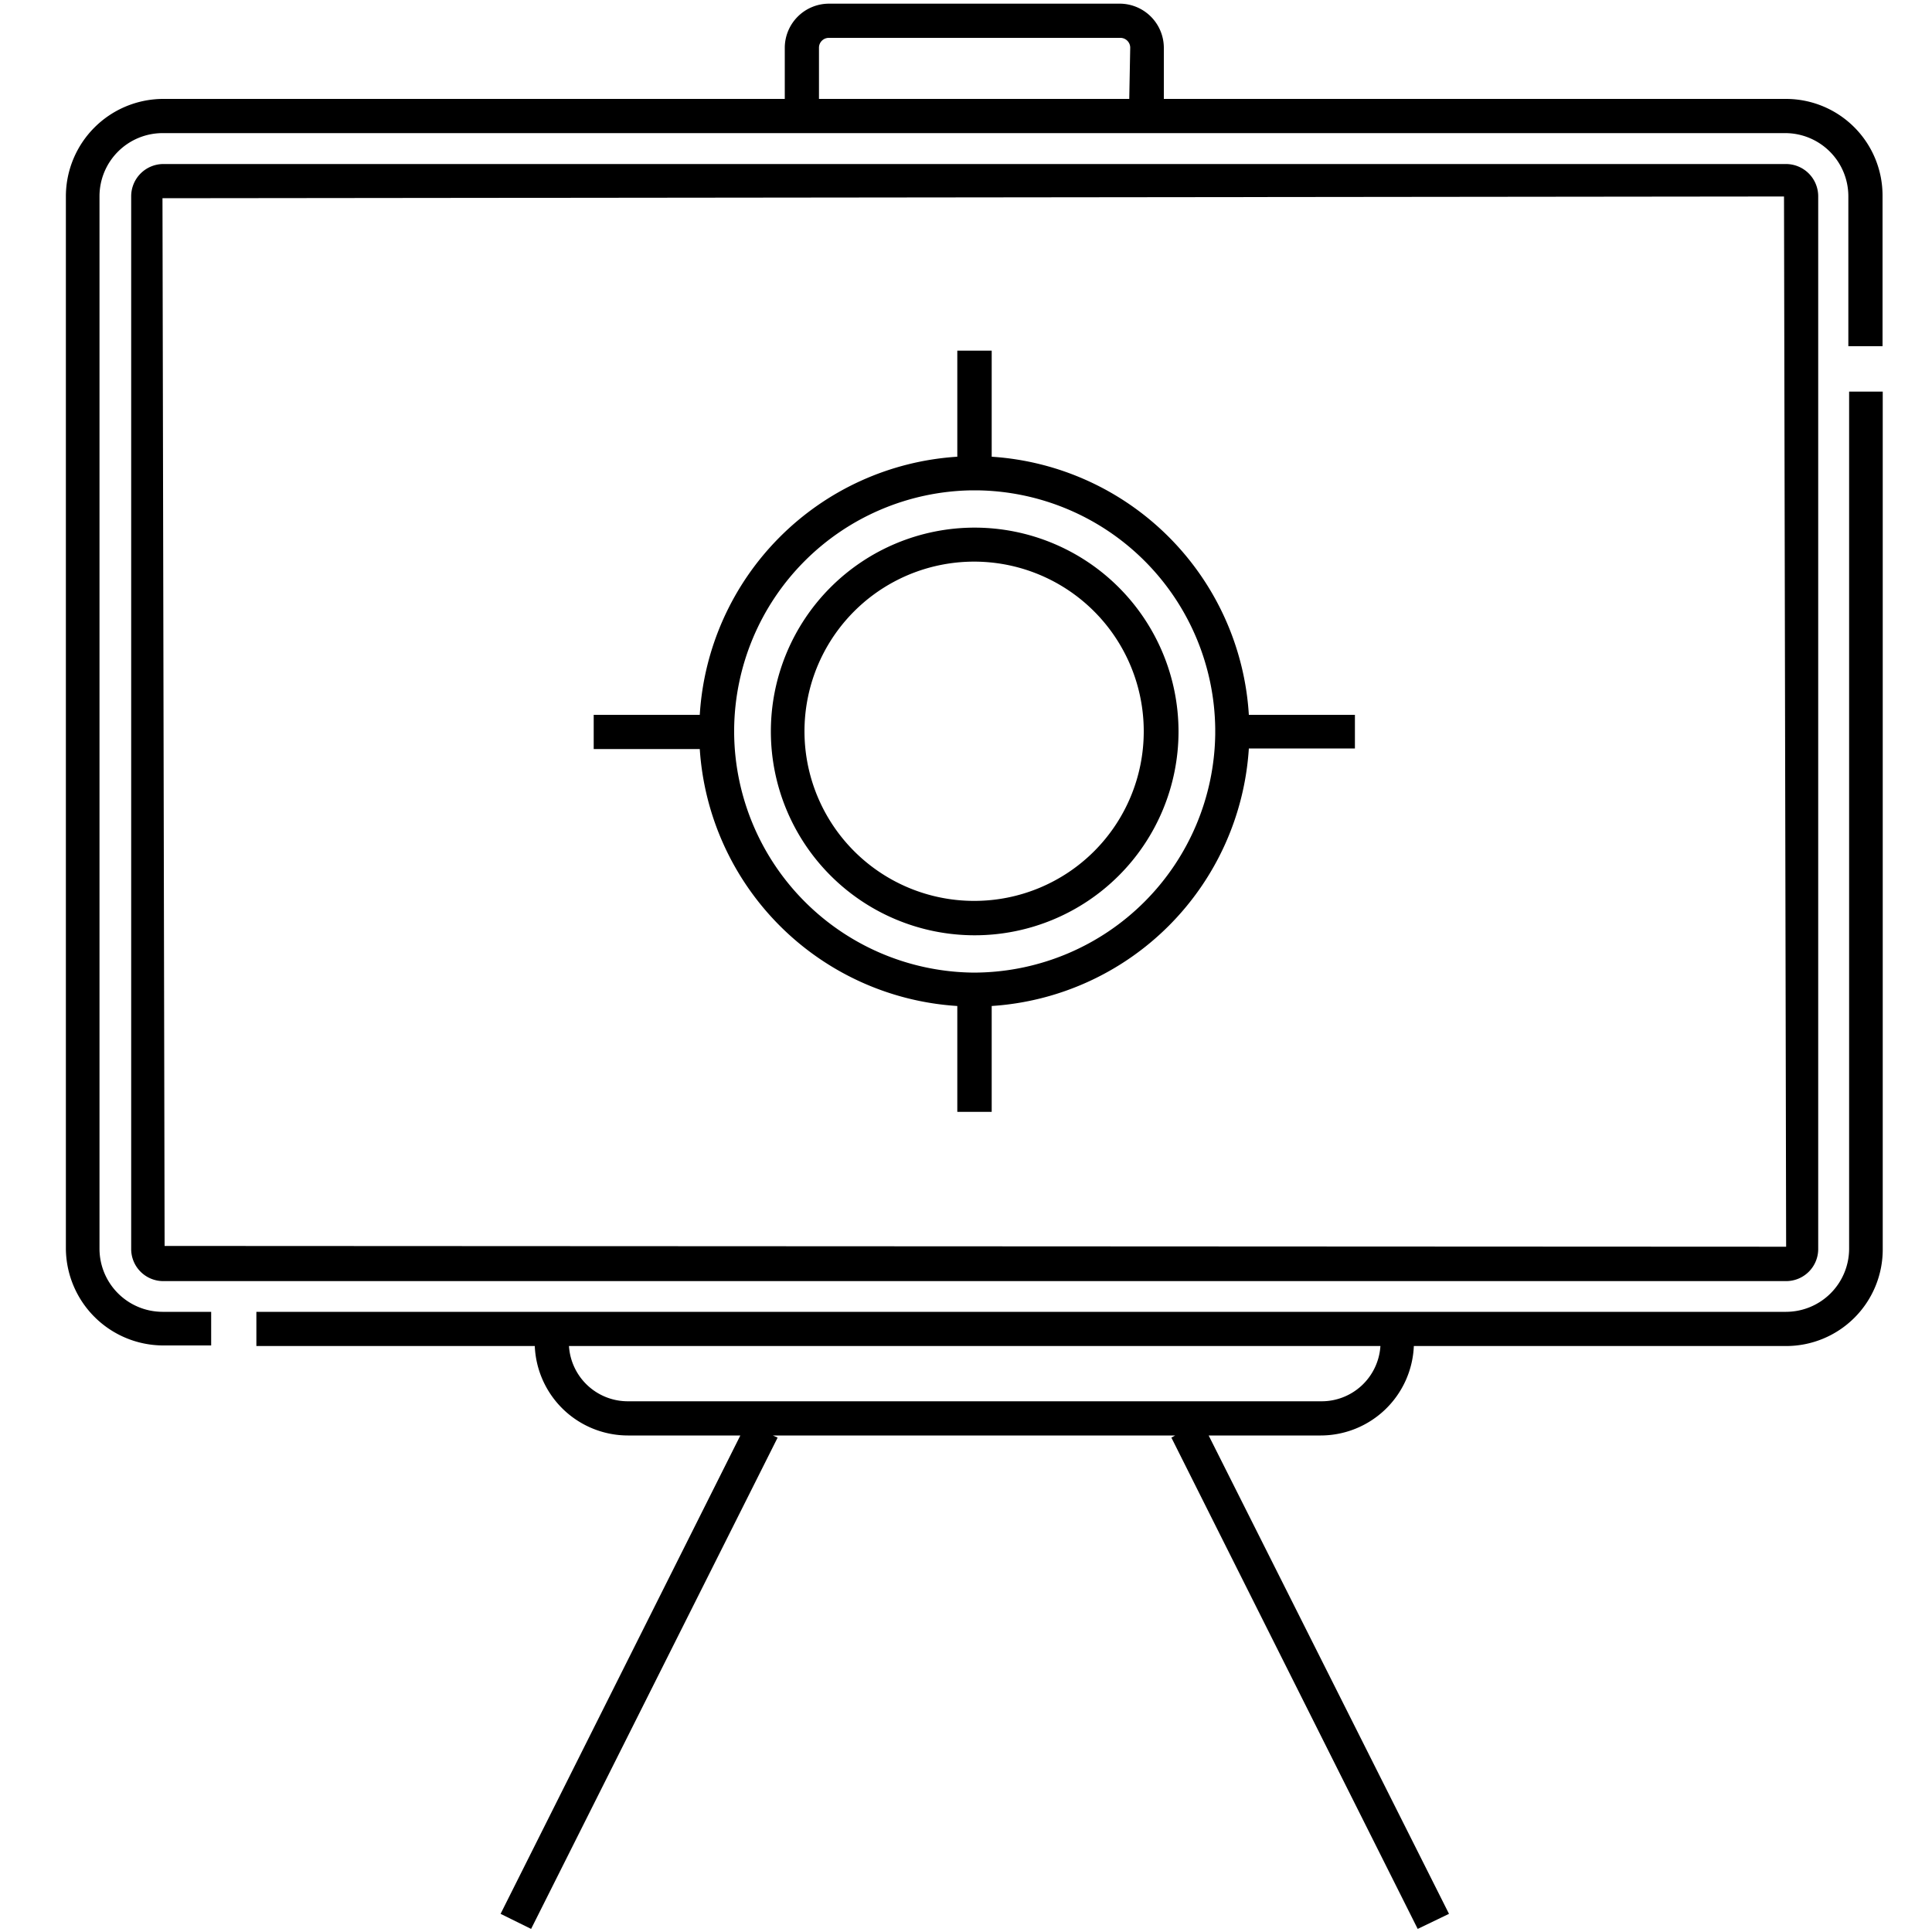
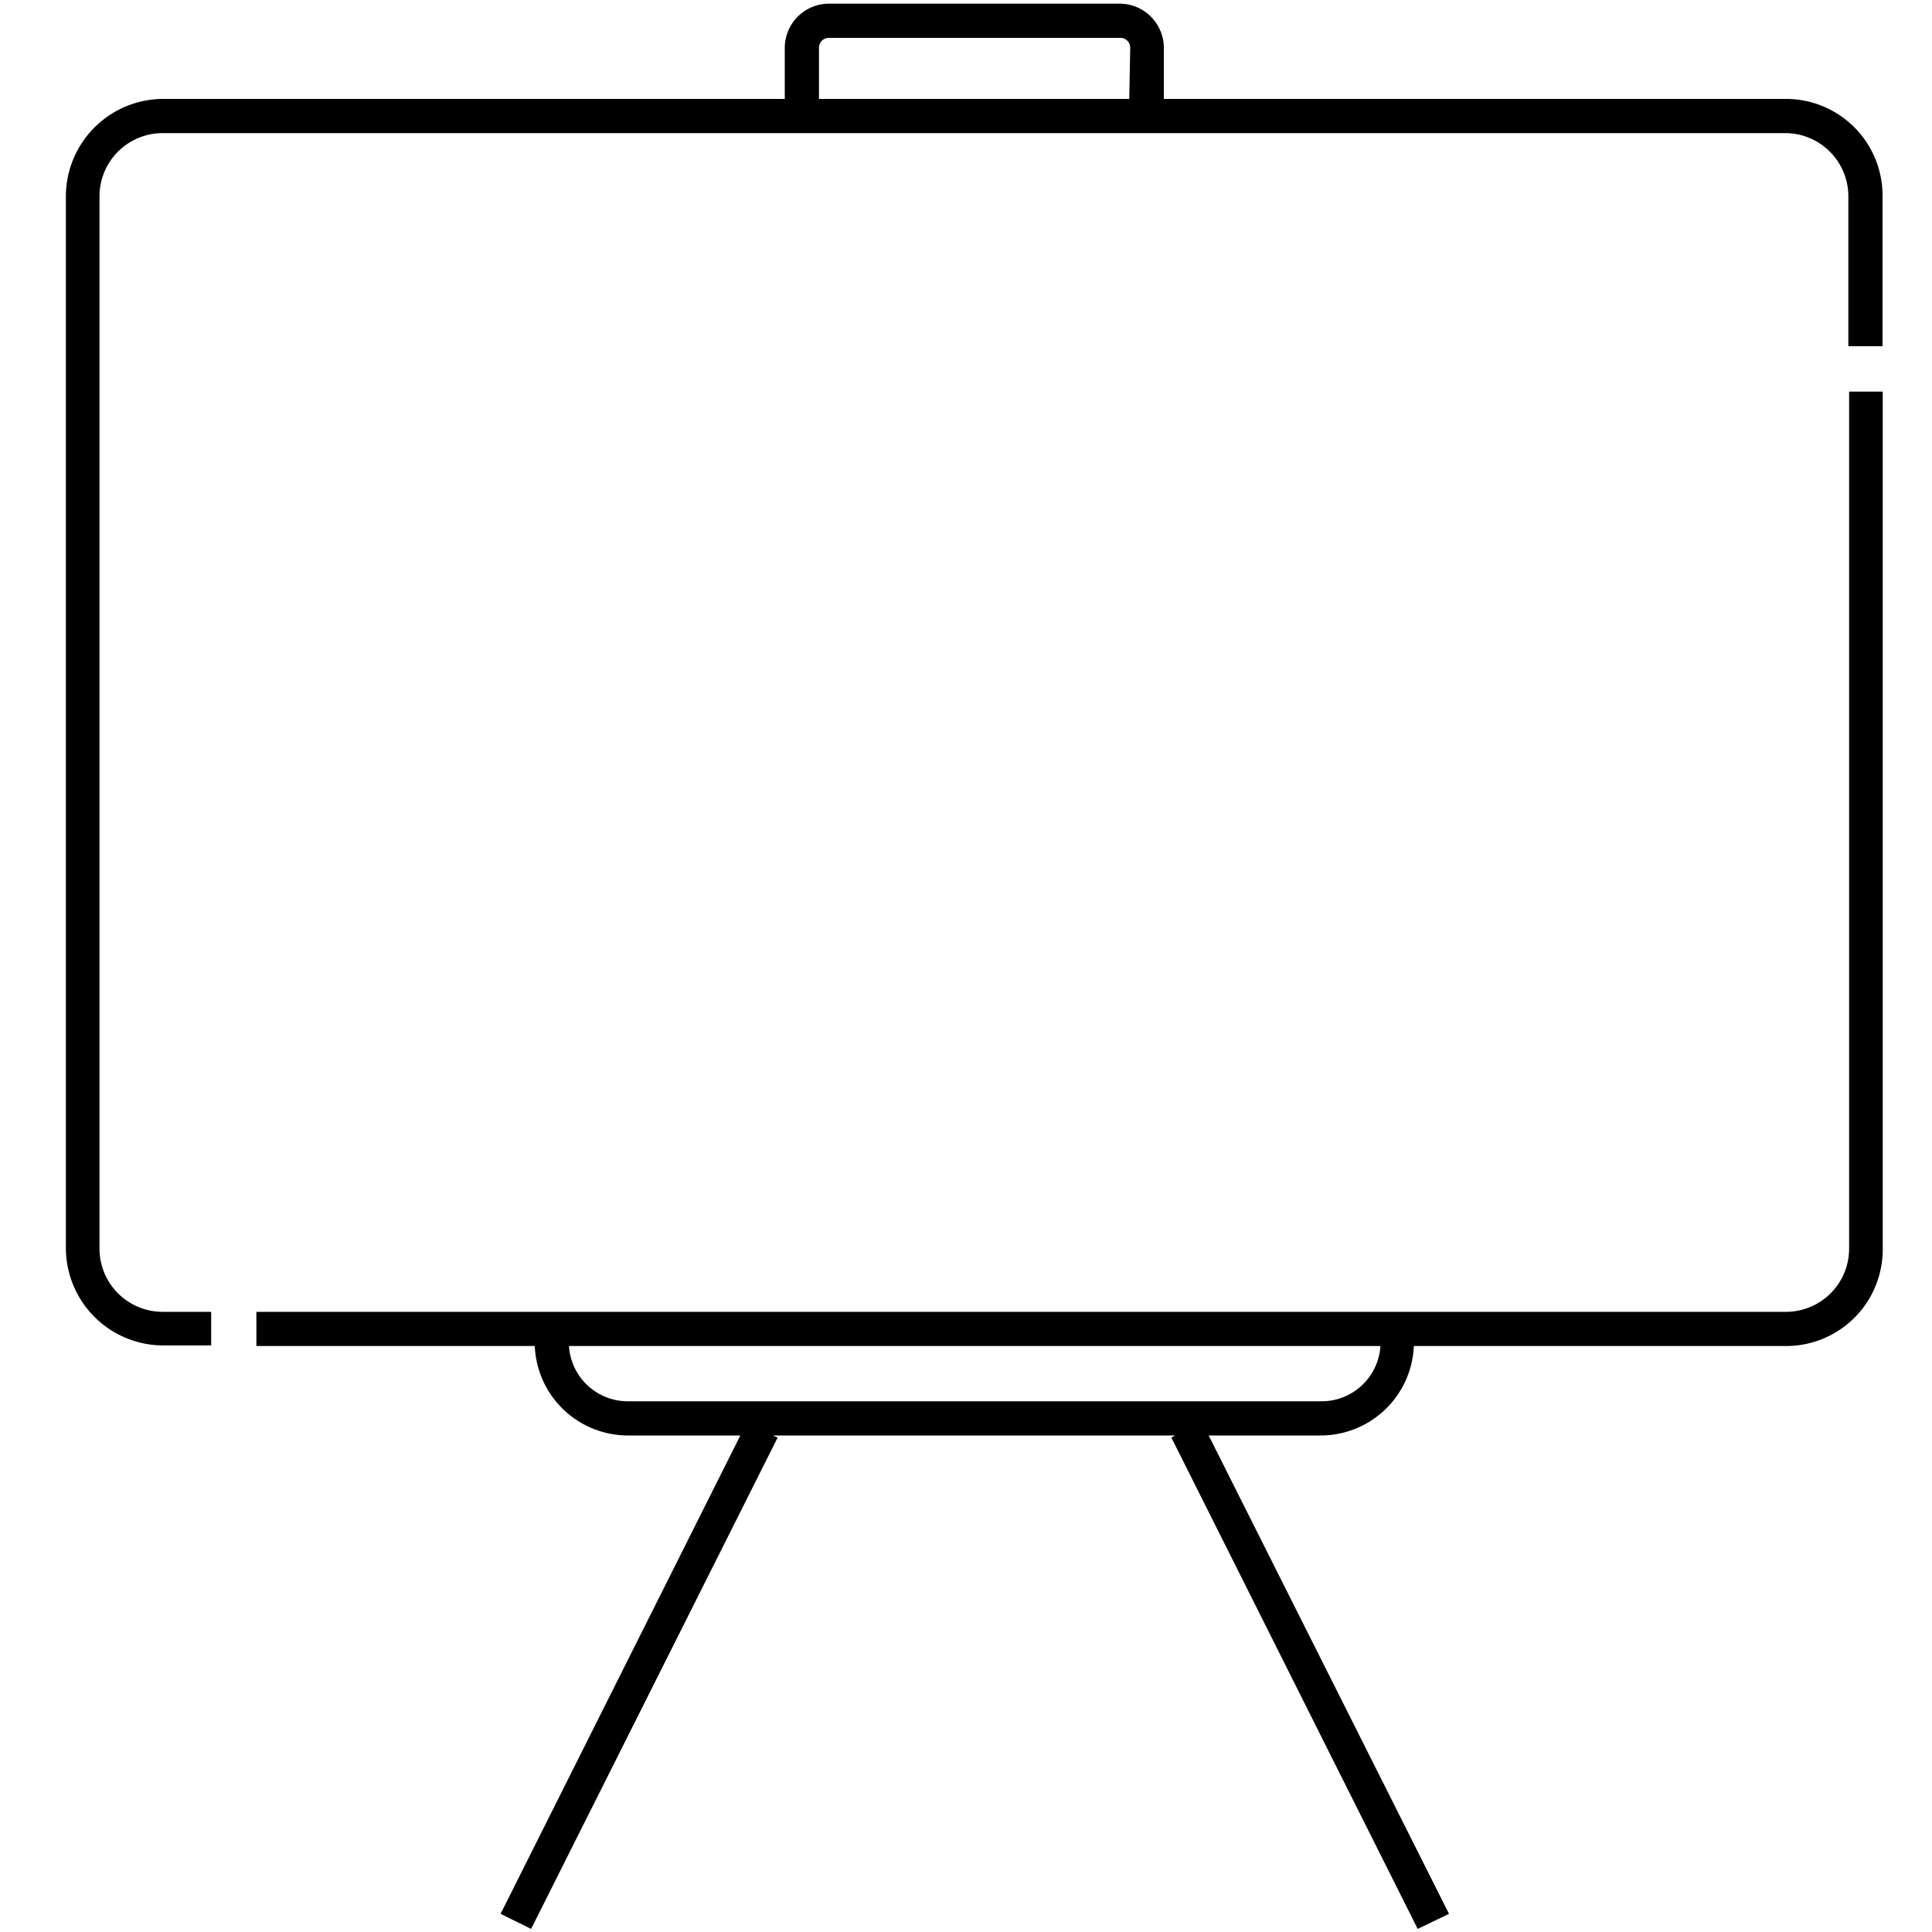
<svg xmlns="http://www.w3.org/2000/svg" id="Layer_1" data-name="Layer 1" viewBox="0 0 100 100">
  <path d="M95.71,64.64a3.27,3.27,0,0,1-3.26,3.26H13.27v1.77H27.68A4.83,4.83,0,0,0,32.5,74.3h5.82L25.91,99.06l1.58.78L40.25,74.41,40,74.3H60.83l-.2.11L73.38,99.84,75,99.06,62.56,74.3h5.8a4.83,4.83,0,0,0,4.82-4.63H92.45a5,5,0,0,0,5-5V20.27H95.71ZM68.36,72.53H32.5a3.05,3.05,0,0,1-3.05-2.86h42A3.05,3.05,0,0,1,68.36,72.53ZM92.45,5.12H60.24V2.46A2.29,2.29,0,0,0,58,.19H42.89a2.29,2.29,0,0,0-2.27,2.27V5.12H8.41a5.05,5.05,0,0,0-5,5V64.64a5.05,5.05,0,0,0,5,5h2.52V67.9H8.41a3.27,3.27,0,0,1-3.26-3.26V10.15A3.27,3.27,0,0,1,8.41,6.89h84a3.27,3.27,0,0,1,3.26,3.26v7.77h1.77V10.15A5,5,0,0,0,92.45,5.12Zm-34,0H42.39V2.46a.51.51,0,0,1,.5-.5H58a.51.51,0,0,1,.5.5Z" />
-   <path d="M92.45,8.49h-84a1.67,1.67,0,0,0-1.66,1.68V64.64a1.66,1.66,0,0,0,1.66,1.67h84a1.66,1.66,0,0,0,1.66-1.67V10.17A1.67,1.67,0,0,0,92.45,8.49Zm-83.93,56L8.41,10.26l83.93-.09.11,54.36Z" />
-   <path d="M64.64,37A14.26,14.26,0,0,0,51.33,23.64V18.15H49.55v5.49A14.26,14.26,0,0,0,36.22,37H30.73v1.77h5.49A14.26,14.26,0,0,0,49.55,52.07v5.48h1.78V52.07A14.26,14.26,0,0,0,64.64,38.74h5.49V37ZM62.9,38A12.51,12.51,0,0,1,50.6,50.34h-.34A12.51,12.51,0,0,1,38,38v-.28A12.48,12.48,0,0,1,50.3,25.38h.26A12.48,12.48,0,0,1,62.9,37.72Z" />
-   <path d="M50.44,27.31A10.55,10.55,0,1,0,61,37.86,10.56,10.56,0,0,0,50.44,27.31Zm0,19.32a8.78,8.78,0,1,1,8.76-8.77A8.77,8.77,0,0,1,50.44,46.63Z" />
</svg>